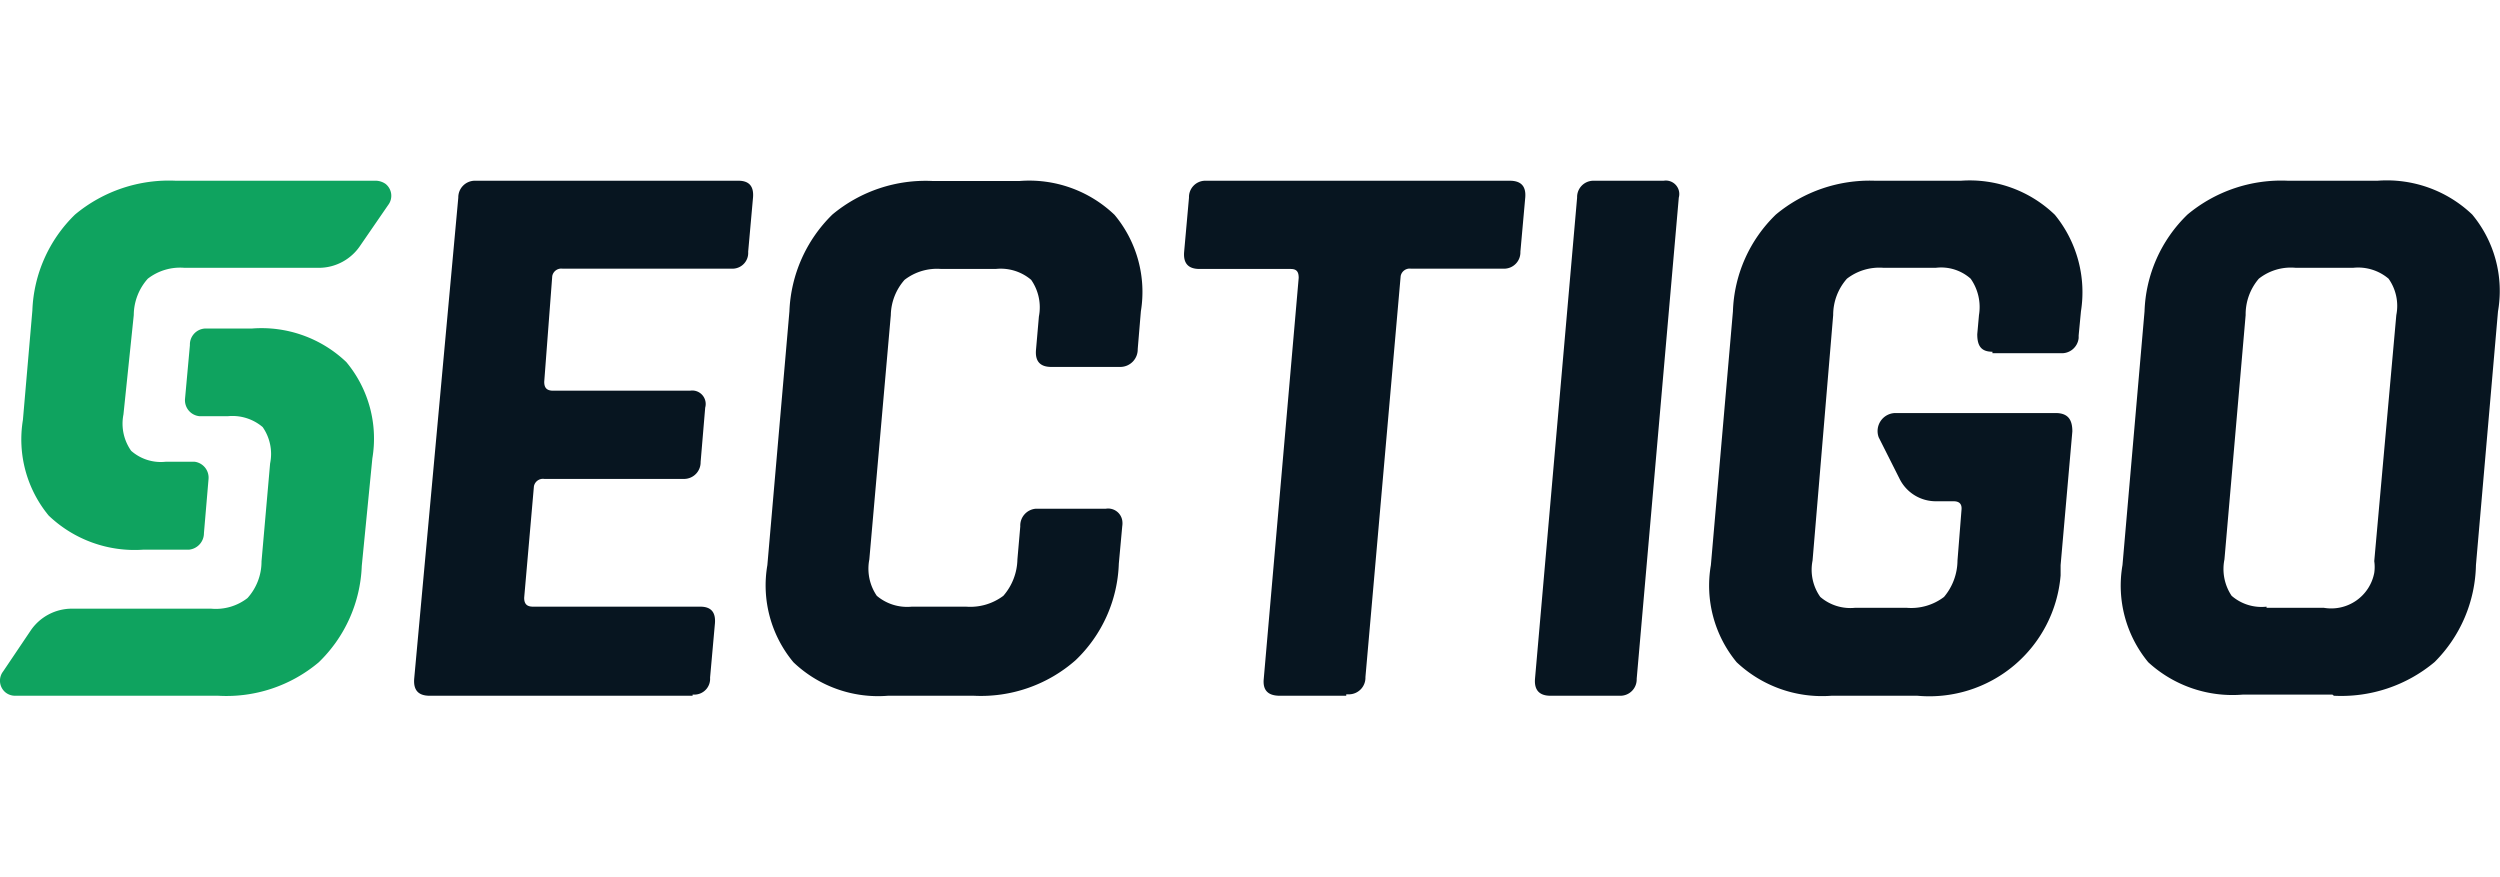
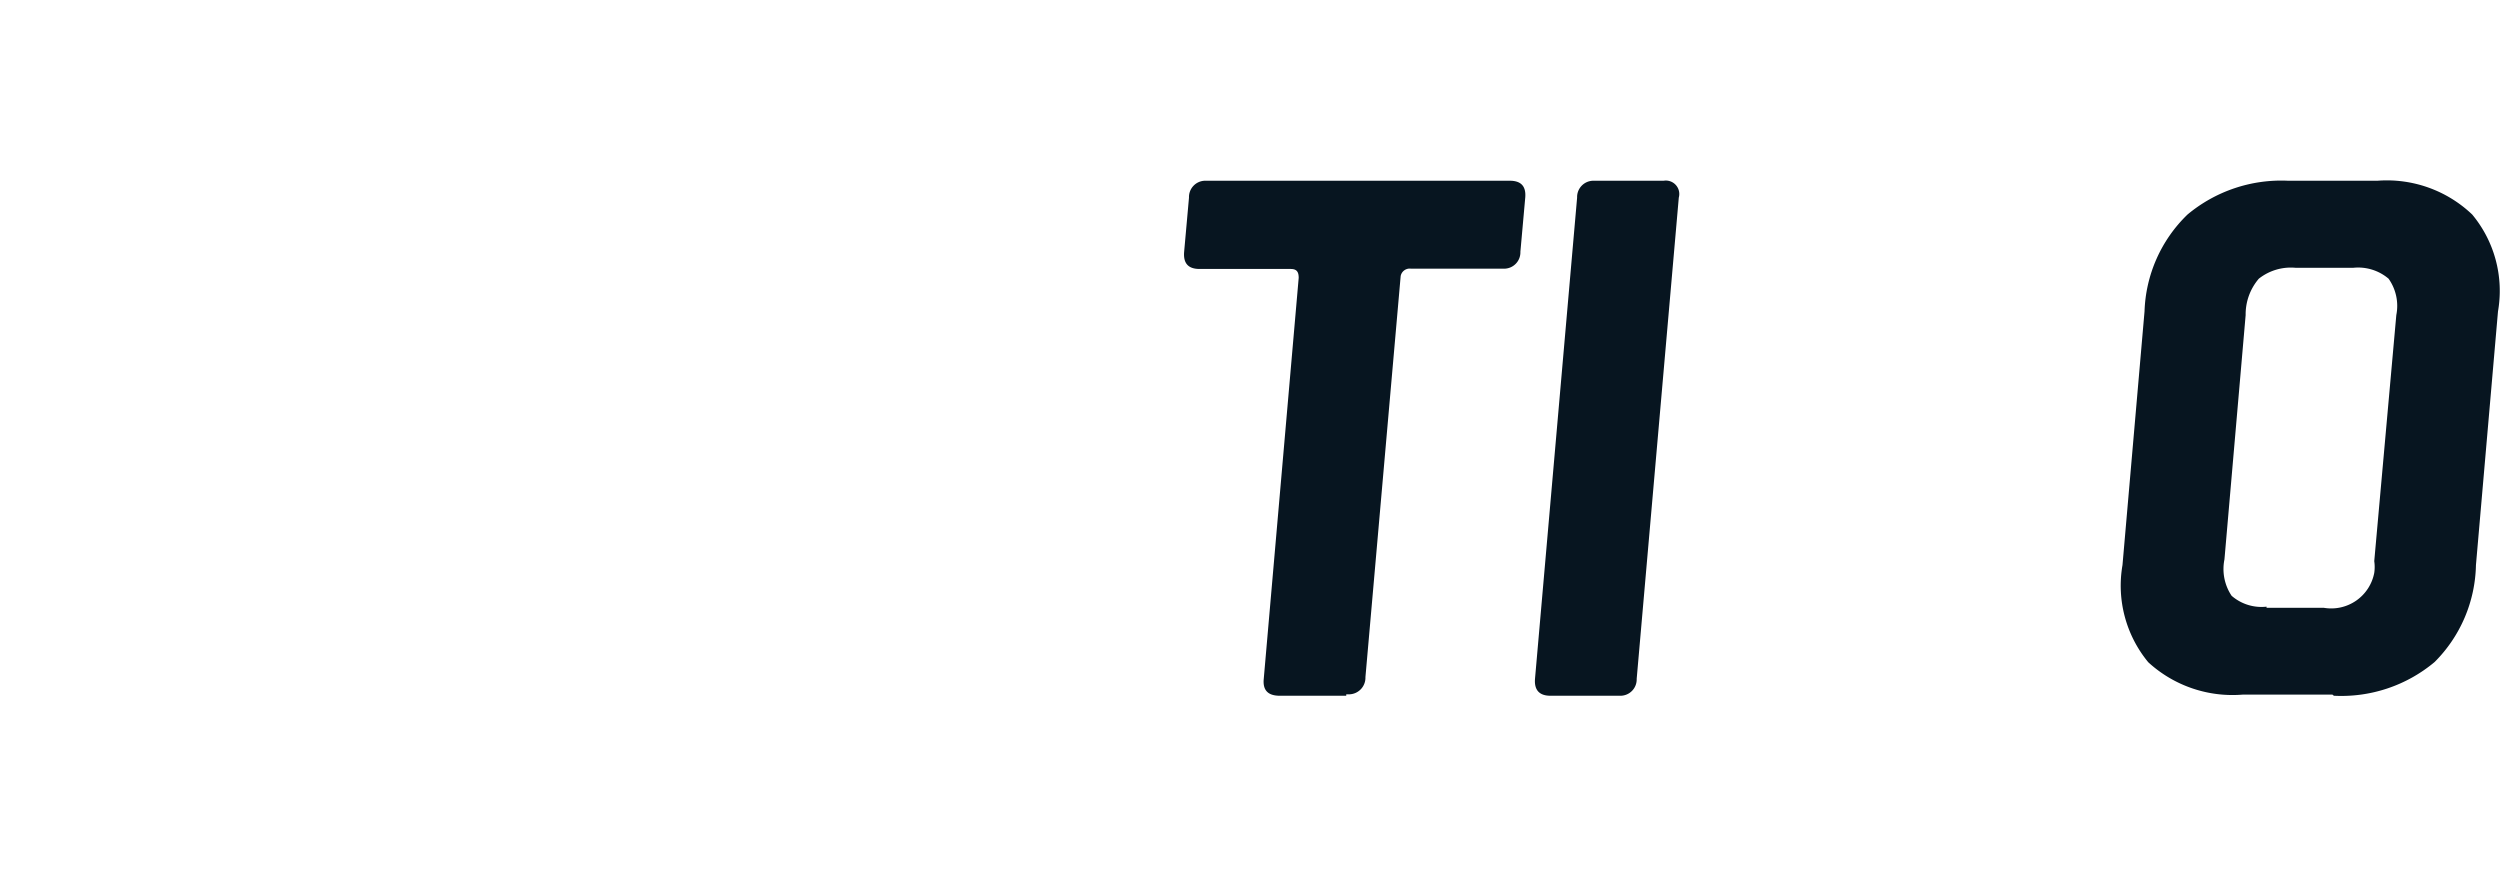
<svg xmlns="http://www.w3.org/2000/svg" id="Layer_1" data-name="Layer 1" viewBox="0 0 87.28 30.61">
-   <path id="Path_2173" data-name="Path 2173" d="M13.55,7.16a.53.53,0,0,0-.09-.74.62.62,0,0,0-.32-.11h-7A5.12,5.12,0,0,0,2.62,7.49a4.92,4.92,0,0,0-1.49,3.35L.8,14.66h0A4.18,4.18,0,0,0,1.7,18,4.34,4.34,0,0,0,5,19.19h1.6a.58.58,0,0,0,.52-.58l.16-1.88a.56.56,0,0,0-.49-.61h-1a1.57,1.57,0,0,1-1.21-.38,1.64,1.64,0,0,1-.27-1.27L4.67,11a1.92,1.92,0,0,1,.49-1.27,1.84,1.84,0,0,1,1.28-.38h4.72a1.74,1.74,0,0,0,1.42-.78Z" style="fill:#0fa35f" />
-   <path id="Path_2174" data-name="Path 2174" d="M.11,23.44a.53.53,0,0,0,.09.74.54.54,0,0,0,.32.11h7.1a5,5,0,0,0,3.51-1.17,4.93,4.93,0,0,0,1.5-3.36h0L13,16a4.17,4.17,0,0,0-.91-3.36,4.29,4.29,0,0,0-3.3-1.17H7.15a.56.56,0,0,0-.52.58l-.17,1.87a.56.56,0,0,0,.5.61h1a1.63,1.63,0,0,1,1.21.38,1.64,1.64,0,0,1,.26,1.27l-.3,3.42a1.9,1.9,0,0,1-.49,1.28,1.8,1.8,0,0,1-1.27.37H2.5A1.74,1.74,0,0,0,1.08,22Z" style="fill:#0fa35f" />
-   <path id="Path_2175" data-name="Path 2175" d="M24.18,24.29H15c-.39,0-.57-.19-.54-.59L16,6.9a.58.58,0,0,1,.56-.59h9.22c.37,0,.54.19.51.58l-.17,1.9a.55.55,0,0,1-.53.59H19.64a.32.32,0,0,0-.36.26v0L19,13.33c0,.2.08.31.31.31h4.78a.47.47,0,0,1,.53.59l-.16,1.9a.58.58,0,0,1-.56.59H19a.32.32,0,0,0-.36.26v0l-.34,3.89c0,.2.08.31.31.31h5.84c.37,0,.54.19.51.58l-.17,1.9a.55.55,0,0,1-.53.59h-.08" style="fill:#071520" />
-   <path id="Path_2176" data-name="Path 2176" d="M34,24.29H31a4.28,4.28,0,0,1-3.3-1.17,4.19,4.19,0,0,1-.91-3.39l.77-8.86a5,5,0,0,1,1.5-3.38,5.08,5.08,0,0,1,3.52-1.17h3A4.31,4.31,0,0,1,38.91,7.5a4.2,4.2,0,0,1,.92,3.37l-.11,1.32a.61.61,0,0,1-.59.62H36.7c-.39,0-.57-.2-.53-.61l.1-1.15A1.68,1.68,0,0,0,36,9.77a1.64,1.64,0,0,0-1.24-.38h-1.9a1.85,1.85,0,0,0-1.28.38A1.91,1.91,0,0,0,31.1,11l-.75,8.53a1.68,1.68,0,0,0,.26,1.27,1.64,1.64,0,0,0,1.22.38h1.9a1.92,1.92,0,0,0,1.3-.38,2,2,0,0,0,.49-1.27l.1-1.15a.59.59,0,0,1,.55-.62h2.44a.5.5,0,0,1,.57.41.66.66,0,0,1,0,.2l-.12,1.31a4.88,4.88,0,0,1-1.51,3.37A5,5,0,0,1,34,24.29" style="fill:#071520" />
  <path id="Path_2177" data-name="Path 2177" d="M47,24.29H44.68c-.41,0-.6-.19-.56-.59l1.22-14c0-.21-.07-.31-.28-.31H41.88c-.4,0-.57-.2-.54-.59l.17-1.9a.57.57,0,0,1,.55-.59H52.71c.39,0,.57.19.54.58l-.17,1.9a.57.57,0,0,1-.55.59H49.26a.32.32,0,0,0-.36.26v0l-1.23,14a.58.58,0,0,1-.55.6H47" style="fill:#071520" />
  <path id="Path_2178" data-name="Path 2178" d="M58.61,6.9,57.14,23.7a.57.57,0,0,1-.55.59H54.13c-.39,0-.57-.2-.54-.59L55.06,6.9a.57.57,0,0,1,.56-.59h2.46a.47.47,0,0,1,.53.59" style="fill:#071520" />
  <path id="Path_2179" data-name="Path 2179" d="M79.13,21.22h2A1.53,1.53,0,0,0,82.89,20a1.43,1.43,0,0,0,0-.41L83.66,11a1.64,1.64,0,0,0-.27-1.27,1.64,1.64,0,0,0-1.24-.38h-2a1.8,1.8,0,0,0-1.29.38A1.91,1.91,0,0,0,78.4,11l-.74,8.53a1.68,1.68,0,0,0,.25,1.27,1.59,1.59,0,0,0,1.22.38m2.3,3.07H78.3A4.35,4.35,0,0,1,75,23.12a4.2,4.2,0,0,1-.9-3.39l.77-8.86a4.92,4.92,0,0,1,1.5-3.38,5.11,5.11,0,0,1,3.51-1.18H83a4.32,4.32,0,0,1,3.31,1.18,4.17,4.17,0,0,1,.9,3.38l-.77,8.86A4.92,4.92,0,0,1,85,23.11a5.07,5.07,0,0,1-3.52,1.18" style="fill:#071520" />
-   <path id="Path_2180" data-name="Path 2180" d="M69.56,12.33h2.37a.59.59,0,0,0,.64-.53v-.09l.08-.84a4.27,4.27,0,0,0-.91-3.37,4.28,4.28,0,0,0-3.28-1.19h-3A5.12,5.12,0,0,0,62,7.49a4.92,4.92,0,0,0-1.5,3.38l-.77,8.86a4.2,4.2,0,0,0,.9,3.39,4.35,4.35,0,0,0,3.31,1.17h3a4.6,4.6,0,0,0,5-4.2c0-.12,0-.24,0-.36l.41-4.67c0-.42-.16-.64-.59-.64H66.16a.63.63,0,0,0-.57.85l.73,1.45a1.41,1.41,0,0,0,1.28.78h.6c.21,0,.3.1.28.3l-.14,1.77a2,2,0,0,1-.47,1.27,1.89,1.89,0,0,1-1.3.38H64.76a1.61,1.61,0,0,1-1.21-.38,1.64,1.64,0,0,1-.27-1.27L64,11a1.91,1.91,0,0,1,.48-1.27,1.85,1.85,0,0,1,1.28-.38h1.82a1.55,1.55,0,0,1,1.22.38A1.72,1.72,0,0,1,69.09,11l-.06.67c0,.41.14.61.53.61" style="fill:#071520" />
</svg>